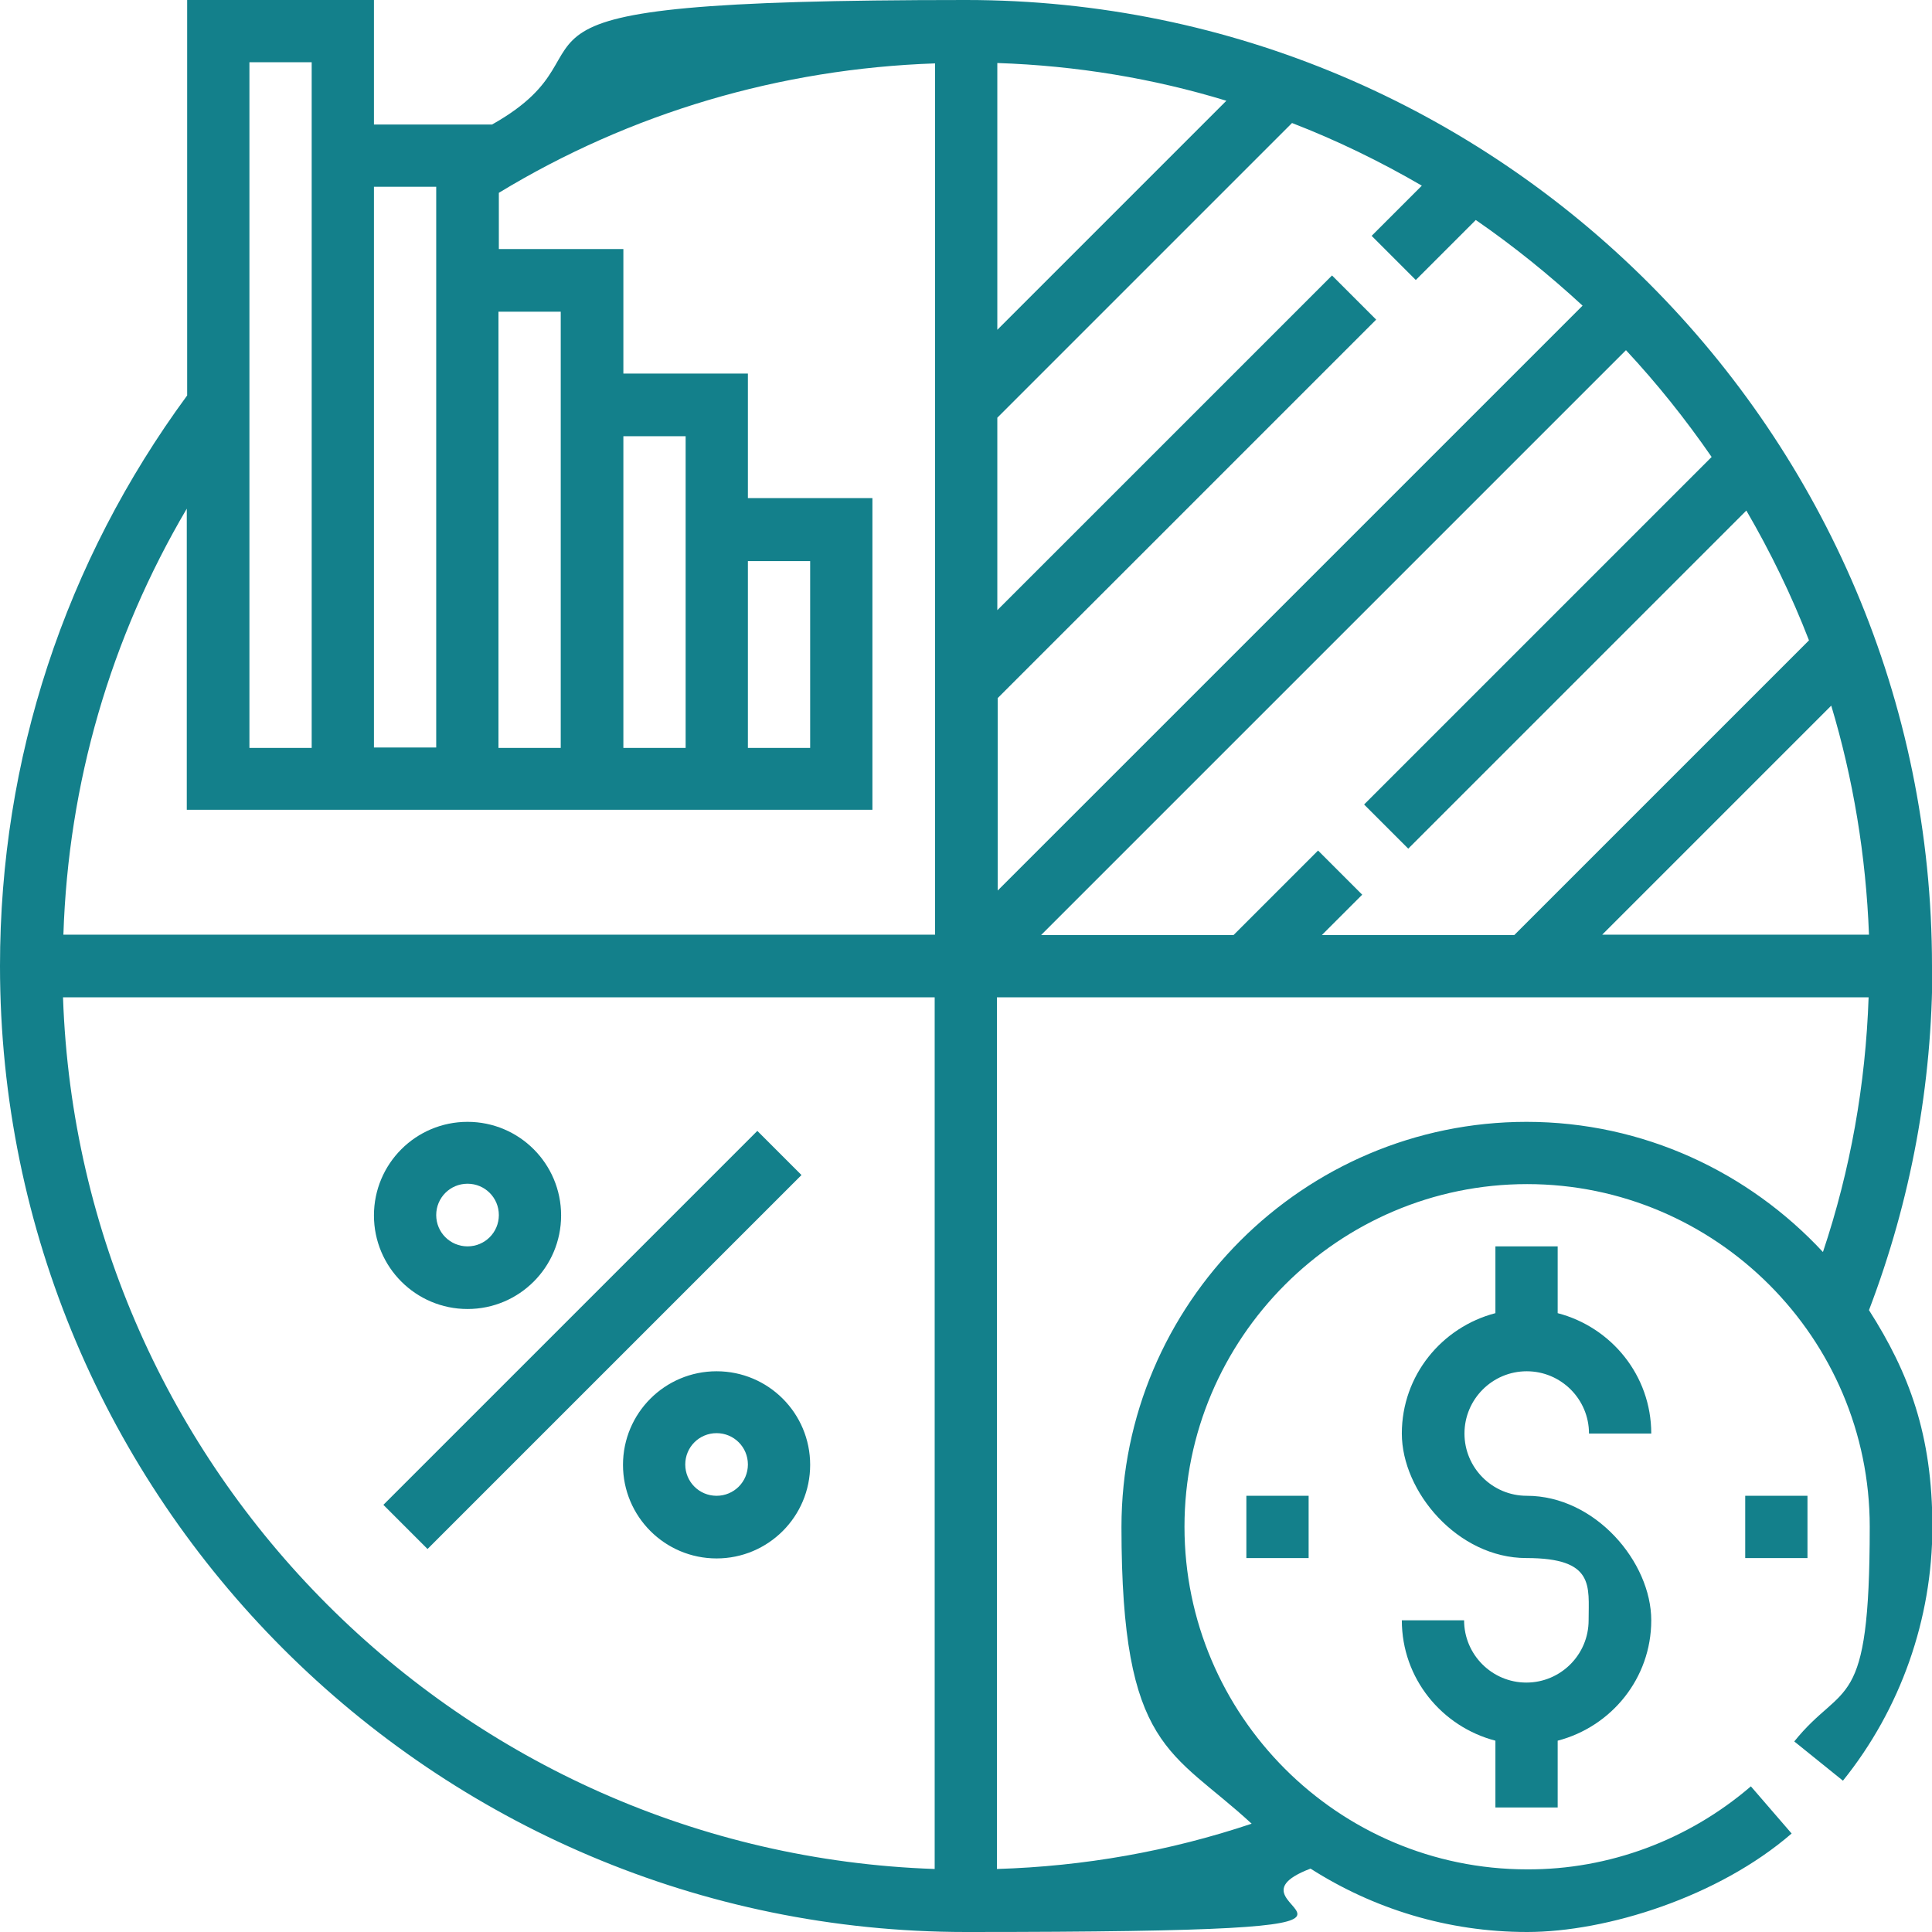
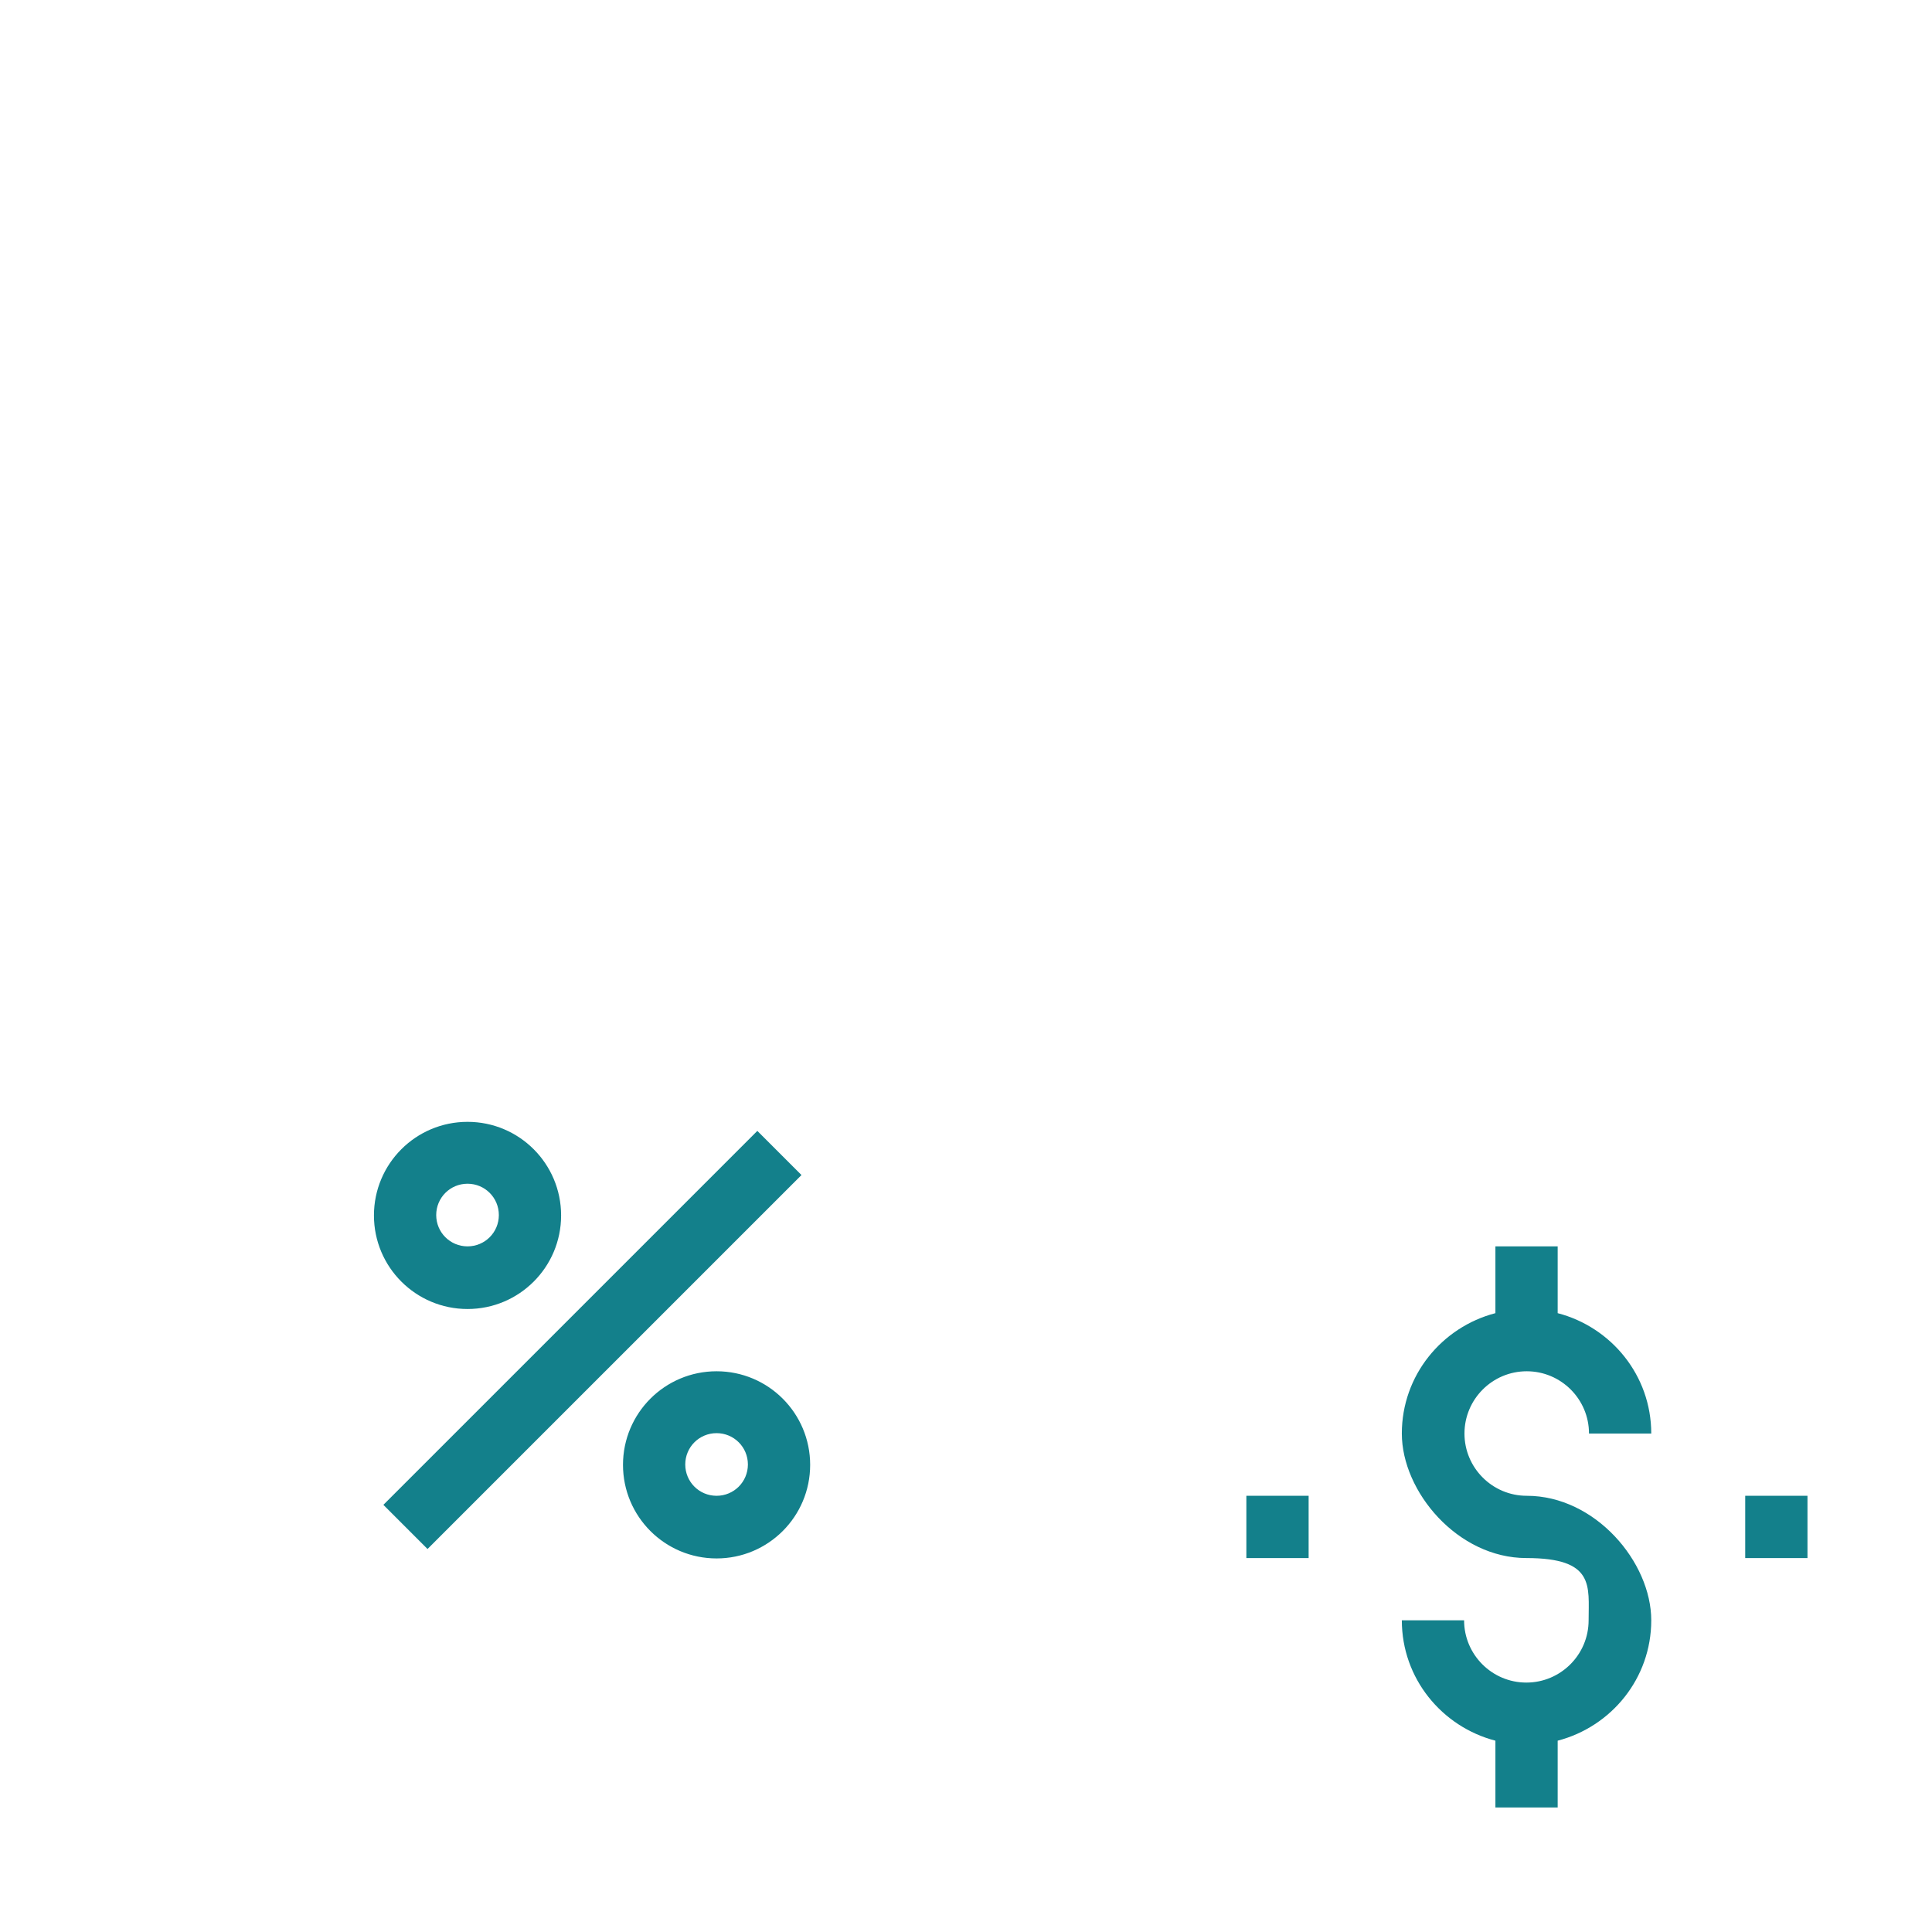
<svg xmlns="http://www.w3.org/2000/svg" version="1.1" viewBox="0 0 512 512">
  <defs>
    <style>
      .cls-1 {
        fill: #13808b;
      }
    </style>
  </defs>
  <g>
    <g id="Layer_1">
      <g>
-         <path class="cls-1" d="M512,256C512,114.8,397.2,0,256,0s-87.4,11.5-125.6,33h-31.3V0h-49.5v104.8C17.2,148.9,0,201.1,0,256c0,141.2,114.8,256,256,256s62.2-5.7,91.3-16.8c16.6,10.6,36.3,16.8,57.4,16.8s50.7-9.3,70.1-26.1l-10.8-12.5c-16.5,14.2-37.6,22.1-59.3,22-50.1,0-90.8-40.8-90.8-90.8s40.8-90.8,90.8-90.8,90.8,40.8,90.8,90.8-6.9,40.6-20,56.9l12.9,10.4c15.3-19,23.7-42.9,23.7-67.3s-6.2-40.8-16.8-57.4c11.1-29.1,16.8-59.8,16.8-91.2ZM132.1,82.6h16.5v115.6h-16.5v-115.6ZM99.1,49.5h16.5v148.6h-16.5V49.5ZM66.1,16.5h16.5v181.7h-16.5V16.5ZM247.7,495.3c-125.5-4.3-226.7-105.5-231-231h231v231ZM247.7,247.7H16.8c1.3-40.2,12.5-78.6,32.7-112.9v79.8h181.7v-82.6h-33v-33h-33v-33h-33v-14.9c34.9-21.2,74.6-32.9,115.6-34.3v230.9h0ZM165.2,198.2v-82.6h16.5v82.6h-16.5ZM198.2,198.2v-49.5h16.5v49.5h-16.5ZM495.3,247.7h-70.7l60.7-60.7c5.8,19.3,9.2,39.7,10,60.7ZM453.7,121l-92.2,92.2,11.7,11.7,89.6-89.6c6.4,11,12,22.5,16.6,34.4l-78.1,78.1h-51l10.7-10.7-11.7-11.7-22.4,22.4h-51l155-155c8.2,8.8,15.8,18.3,22.7,28.3h0ZM264.3,16.7c21,.7,41.4,4.1,60.7,10l-60.7,60.7V16.7ZM264.3,185.1l100.4-100.4-11.7-11.7-88.7,88.7v-51l78.1-78.1c11.9,4.6,23.4,10.2,34.4,16.6l-13.3,13.3,11.7,11.7,15.9-15.9c10,6.9,19.4,14.5,28.3,22.7l-155,155v-51h0ZM404.6,297.3c-59.2,0-107.4,48.2-107.4,107.4s13.3,59,34.5,78.6c-21.8,7.3-44.4,11.3-67.5,12v-231h231c-.8,23.1-4.8,45.7-12.1,67.5-19.6-21.1-47.5-34.5-78.6-34.5Z" />
        <path class="cls-1" d="M101.6,398.8l99.1-99.1,11.7,11.7-99.1,99.1-11.7-11.7ZM189.9,363.4c-13.7,0-24.8,11.1-24.8,24.8s11.1,24.8,24.8,24.8,24.8-11.1,24.8-24.8-11.1-24.8-24.8-24.8ZM189.9,396.4c-4.6,0-8.3-3.7-8.3-8.3s3.7-8.3,8.3-8.3,8.3,3.7,8.3,8.3-3.7,8.3-8.3,8.3ZM123.9,297.3c-13.7,0-24.8,11.1-24.8,24.8s11.1,24.8,24.8,24.8,24.8-11.1,24.8-24.8-11.1-24.8-24.8-24.8ZM123.9,330.3c-4.6,0-8.3-3.7-8.3-8.3s3.7-8.3,8.3-8.3,8.3,3.7,8.3,8.3-3.7,8.3-8.3,8.3ZM404.6,396.4c-9.1,0-16.5-7.4-16.5-16.5s7.4-16.5,16.5-16.5,16.5,7.4,16.5,16.5h16.5c0-15.4-10.6-28.2-24.8-31.9v-17.7h-16.5v17.7c-14.2,3.7-24.8,16.5-24.8,31.9s14.8,33,33,33,16.5,7.4,16.5,16.5-7.4,16.5-16.5,16.5-16.5-7.4-16.5-16.5h-16.5c0,15.4,10.6,28.2,24.8,31.9v17.7h16.5v-17.7c14.2-3.7,24.8-16.5,24.8-31.9s-14.8-33-33-33ZM462.5,396.4h16.5v16.5h-16.5v-16.5ZM330.3,396.4h16.5v16.5h-16.5v-16.5Z" />
      </g>
    </g>
  </g>
</svg>